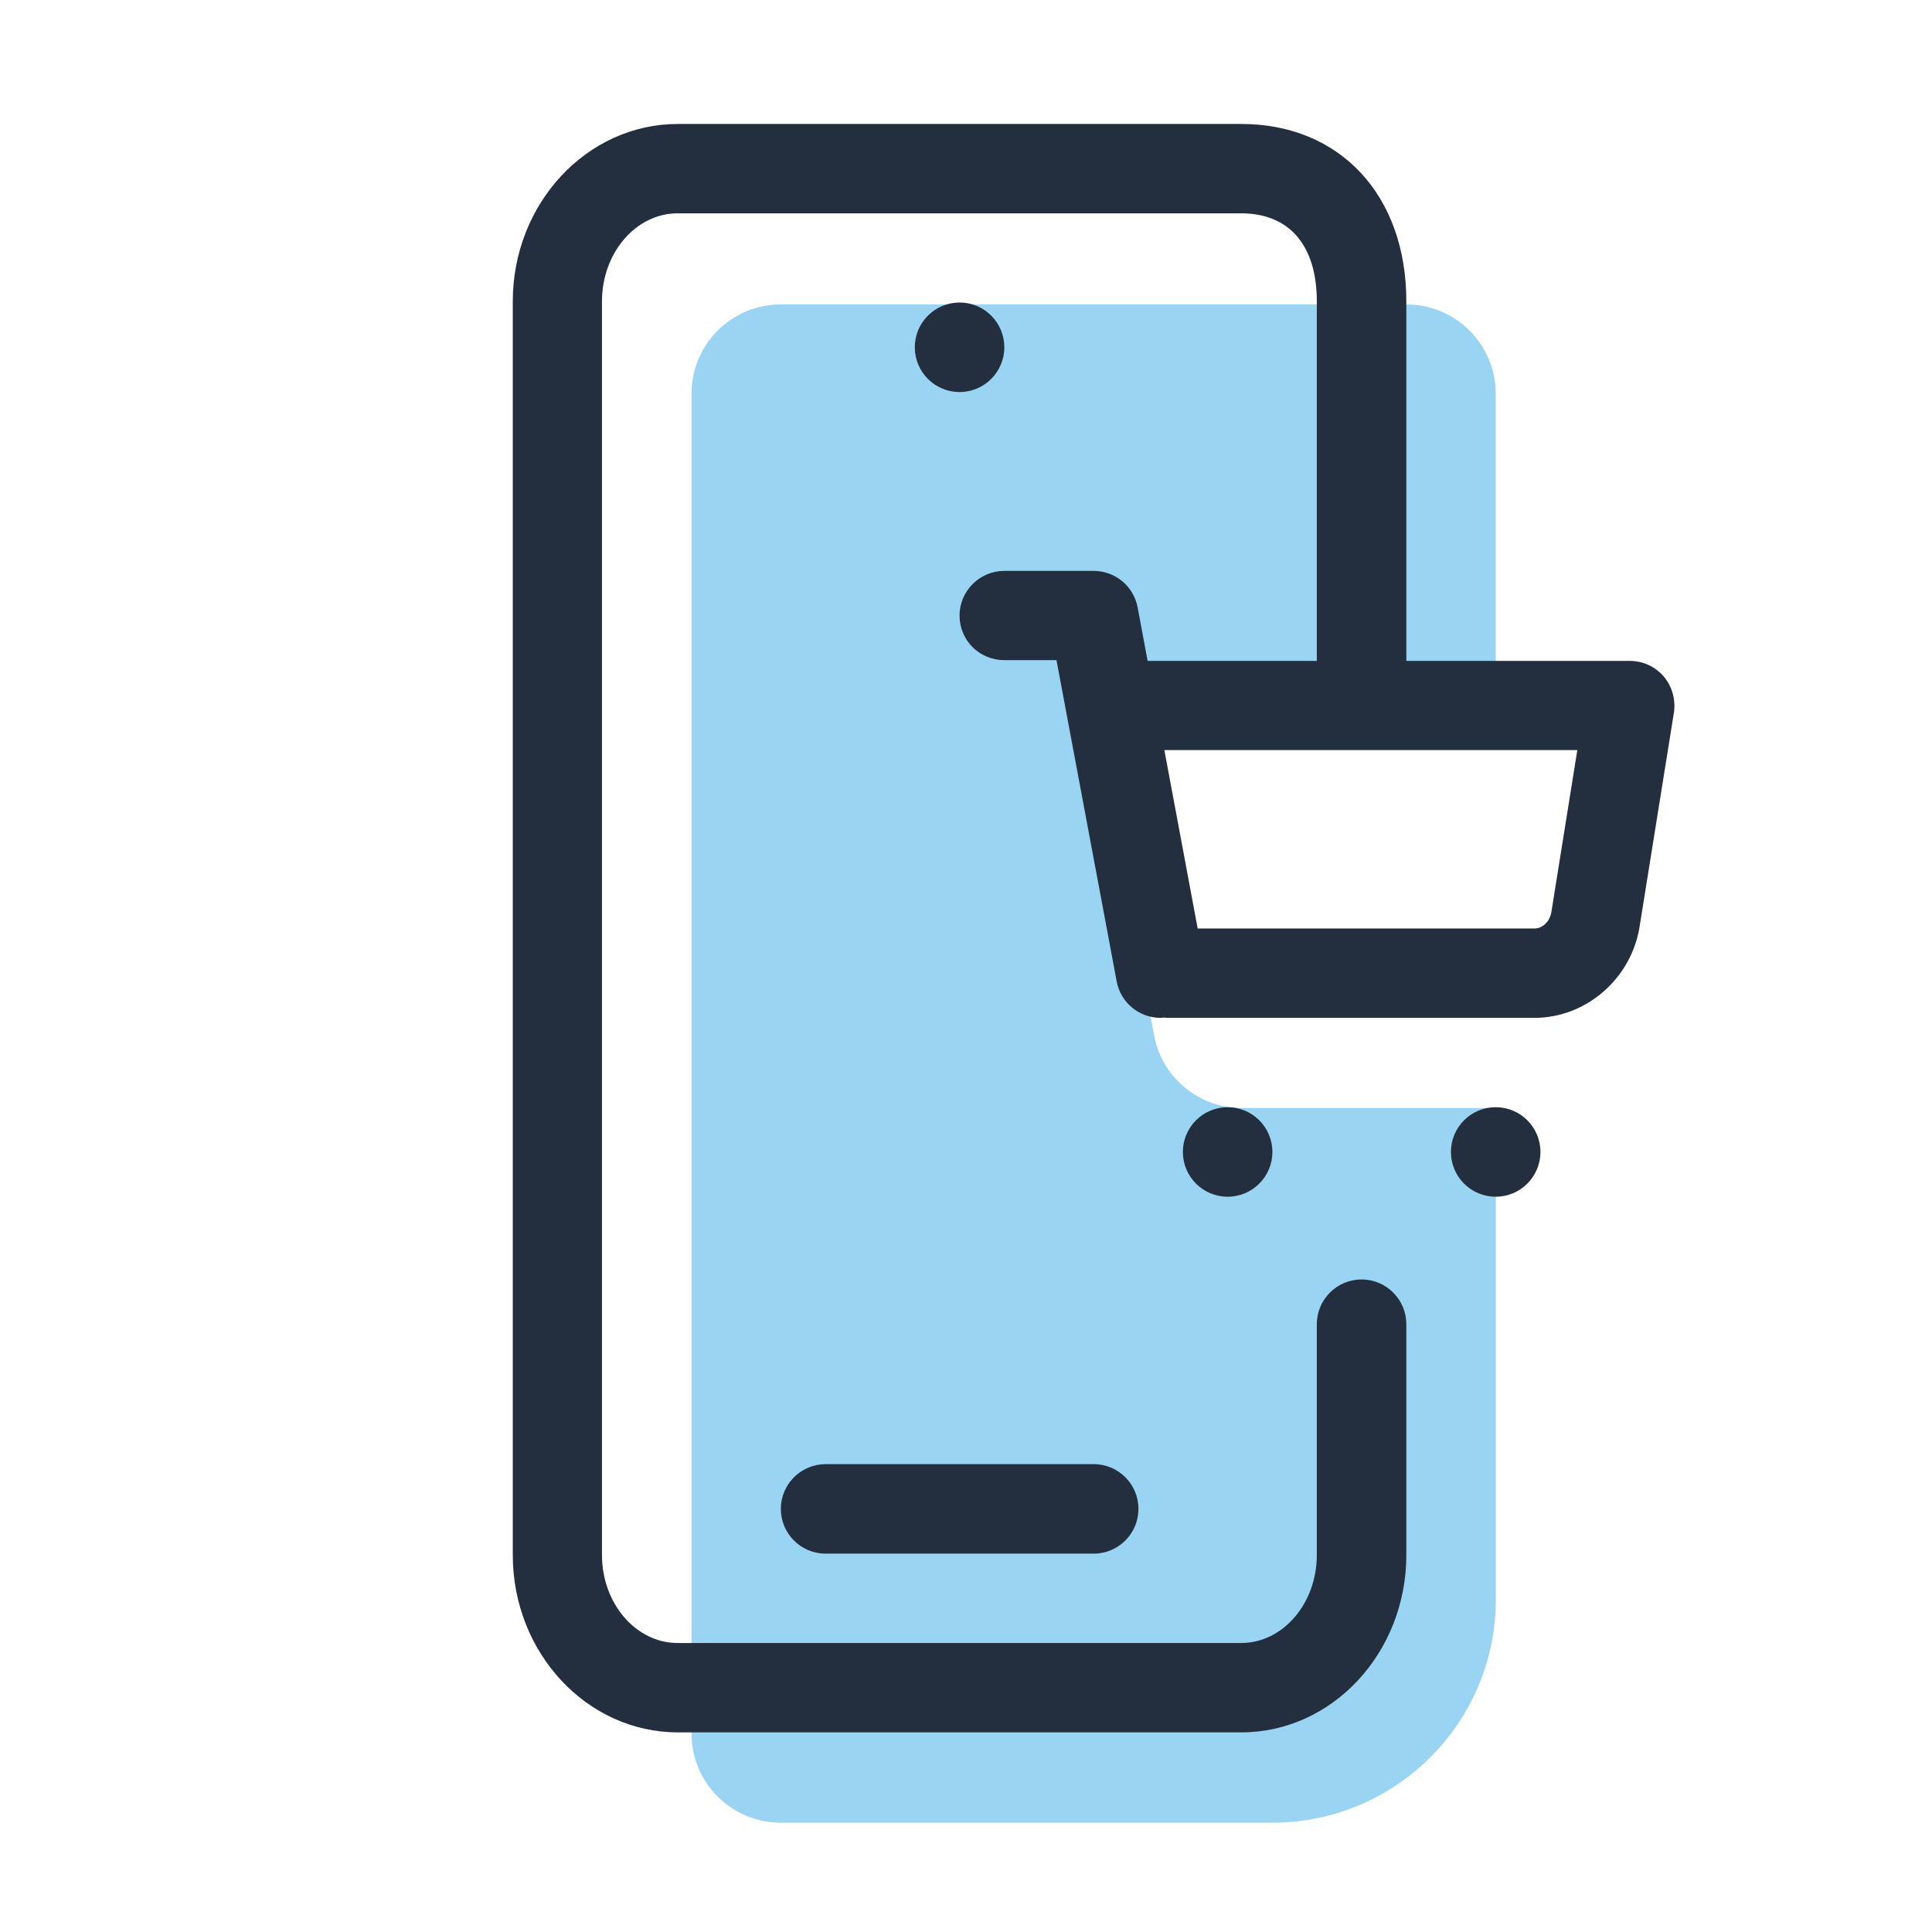
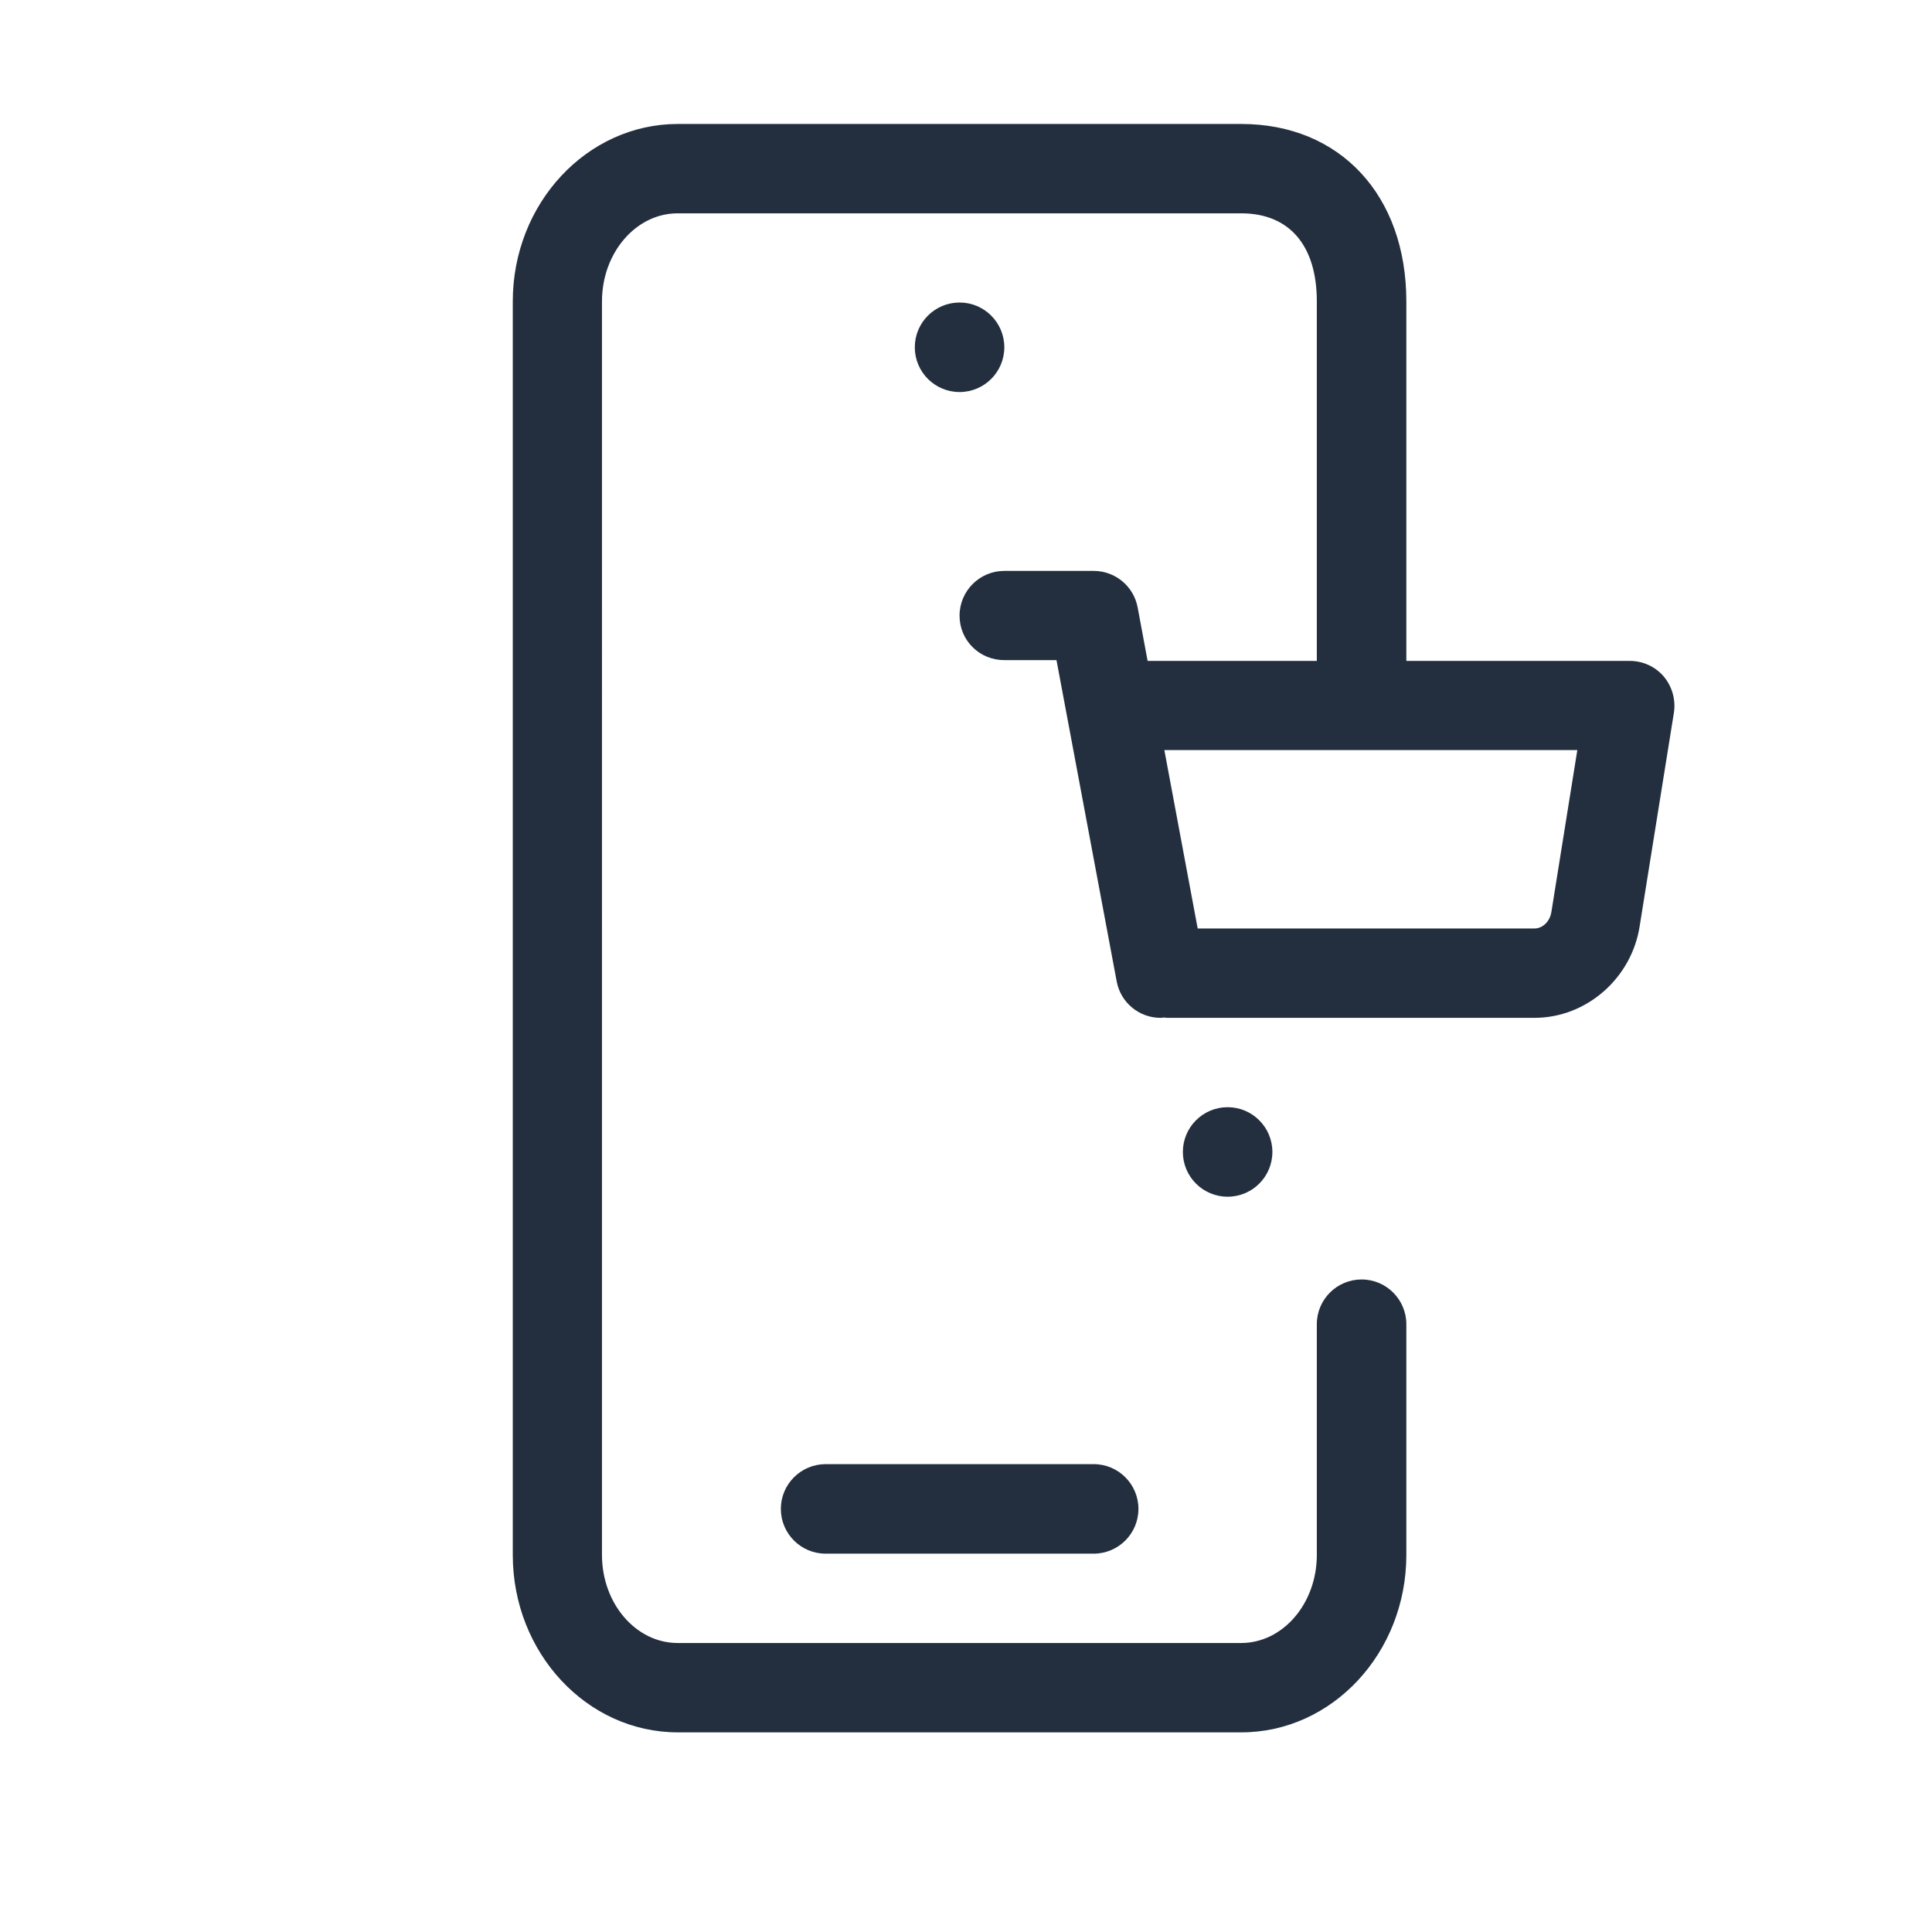
<svg xmlns="http://www.w3.org/2000/svg" version="1.1" id="Layer_1" x="0px" y="0px" viewBox="0 0 120 120" style="enable-background:new 0 0 120 120;" xml:space="preserve">
  <style type="text/css">
	.st0{fill:#9AD4F3;}
	.st1{fill:#232F3E;}
</style>
  <g>
-     <path class="st0" d="M71.67,64.25l-3.75-20.36H92.9V24.46c0-3.07-2.48-5.55-5.55-5.55H48.5c-3.07,0-5.55,2.48-5.55,5.55v83.2   c0,3.07,2.48,5.55,5.55,5.55h30.53c7.66,0,13.88-6.21,13.88-13.88V68.82H77.14C74.44,68.82,72.14,66.9,71.67,64.25z" />
    <g>
      <path class="st1" d="M103.34,42.02c-0.53-0.62-1.3-0.97-2.11-0.97H87.35V18.72c0-6.59-4.12-11.02-10.25-11.02h-35    c-5.65,0-10.25,4.94-10.25,11.02v77.86c0,6.08,4.6,11.02,10.25,11.02h35c5.65,0,10.25-4.94,10.25-11.02V82.25    c0-1.53-1.24-2.78-2.78-2.78c-1.53,0-2.78,1.24-2.78,2.78v14.33c0,3.02-2.11,5.47-4.7,5.47h-35c-2.59,0-4.7-2.45-4.7-5.47V18.72    c0-3.02,2.11-5.47,4.7-5.47h35c2.99,0,4.7,1.99,4.7,5.47v22.33H71.28l-0.62-3.33c-0.25-1.31-1.39-2.26-2.73-2.26h-5.55    c-1.53,0-2.78,1.24-2.78,2.78S60.84,41,62.37,41h3.25l3.74,19.96c0.25,1.33,1.41,2.26,2.72,2.26c0.07,0,0.14-0.01,0.21-0.02    c0.06,0,0.12,0.02,0.19,0.02h22.83c3.25,0,6.06-2.49,6.54-5.74l2.12-13.22C104.09,43.46,103.86,42.64,103.34,42.02z M96.36,56.64    c-0.09,0.59-0.54,1.03-1.05,1.03H74.39l-2.07-11.08h25.65L96.36,56.64z" />
      <circle class="st1" cx="76.25" cy="71.55" r="2.78" />
-       <circle class="st1" cx="92.9" cy="71.55" r="2.78" />
      <circle class="st1" cx="59.6" cy="21.57" r="2.78" />
      <path class="st1" d="M48.5,93.72c0,1.53,1.24,2.78,2.78,2.78h16.65c1.53,0,2.78-1.24,2.78-2.78c0-1.53-1.24-2.78-2.78-2.78H51.27    C49.74,90.95,48.5,92.19,48.5,93.72z" />
    </g>
  </g>
</svg>